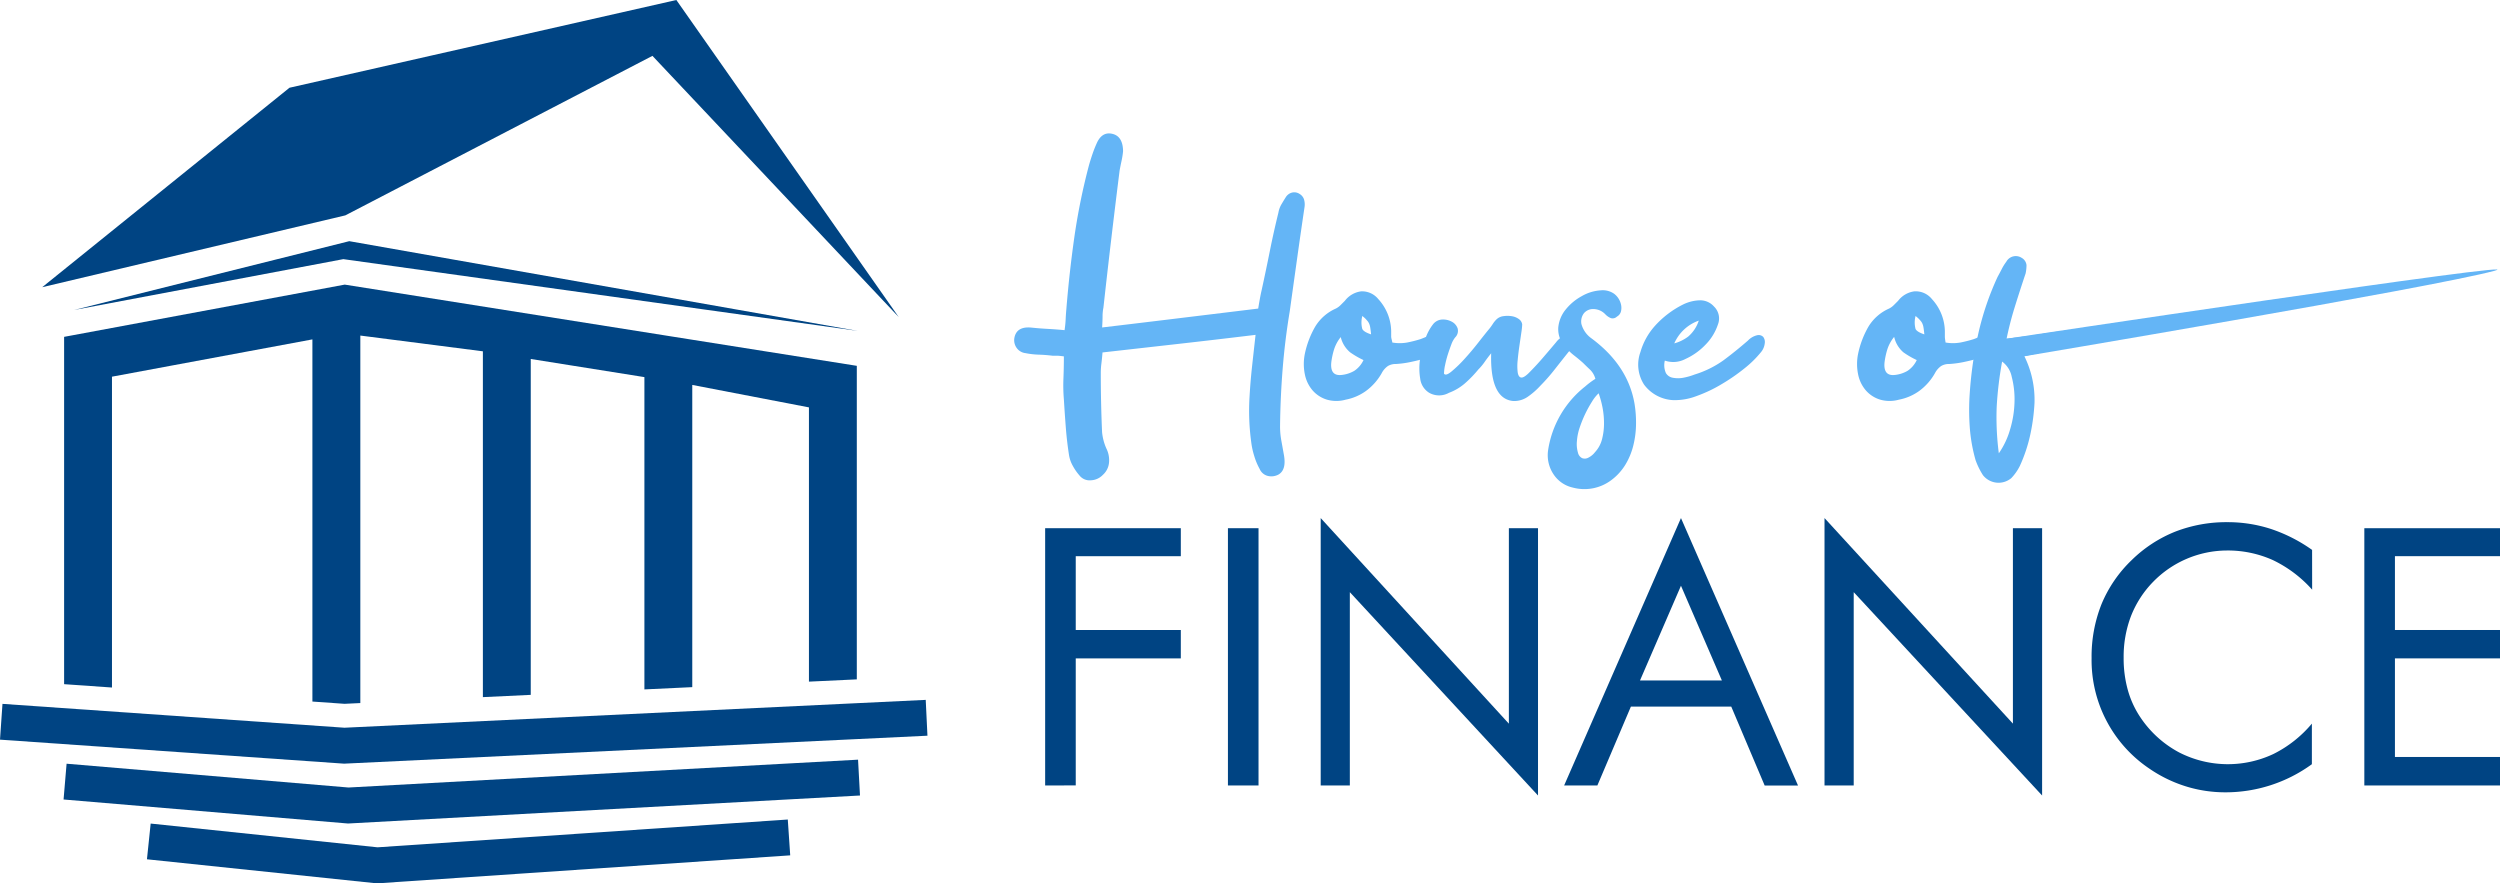
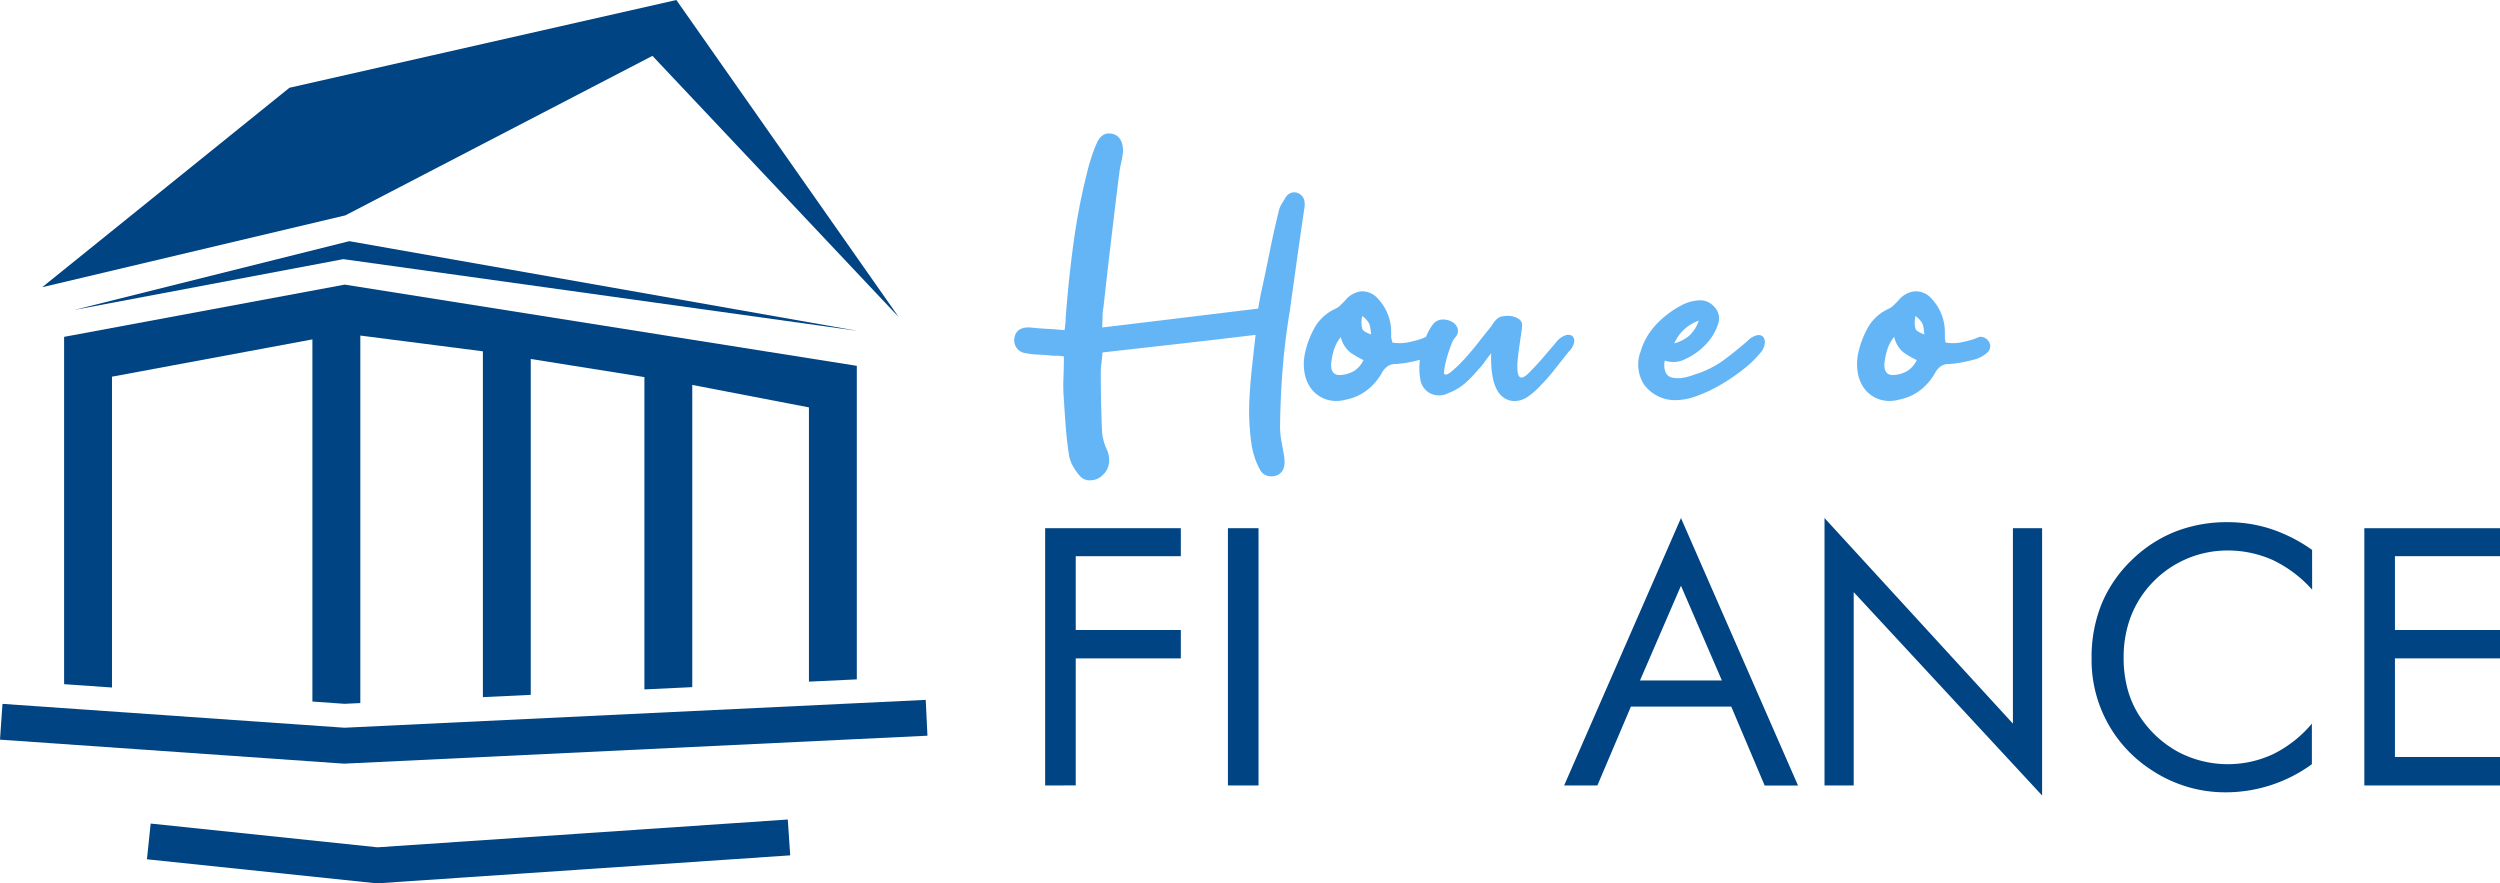
<svg xmlns="http://www.w3.org/2000/svg" id="Layer_1" data-name="Layer 1" viewBox="0 0 463.26 163.69">
  <defs>
    <style>.cls-1{fill:#004483;}.cls-2{fill:#64b5f6;}</style>
  </defs>
  <title>WHITE</title>
  <path class="cls-1" d="M193.67,145.55V97.88h25.14v5.18H199.34v13.68h19.47V122H199.34v23.54Z" />
  <path class="cls-1" d="M227.54,145.55V97.88h5.67v47.67Z" />
-   <path class="cls-1" d="M244.73,145.55V96l34.87,38.1V97.88H285v49.53l-34.87-37.68v35.82Z" />
  <path class="cls-1" d="M311.49,96l21.69,49.56H327l-6.19-14.62H302.21L296,145.55h-6.16Zm0,12.54-7.59,17.55h15.17Z" />
  <path class="cls-1" d="M338.09,145.55V96L373,134.09V97.88h5.41v49.53L343.5,109.73v35.82Z" />
  <path class="cls-1" d="M428.45,109.27a23.05,23.05,0,0,0-7.29-5.49,20.34,20.34,0,0,0-8.56-1.77,19.21,19.21,0,0,0-13.61,5.8,19,19,0,0,0-4.1,6.33,21.08,21.08,0,0,0-1.37,7.73,21.85,21.85,0,0,0,.81,6.12,17.51,17.51,0,0,0,2.44,5.15,19.83,19.83,0,0,0,7,6.27,19.8,19.8,0,0,0,17.5.31,22.18,22.18,0,0,0,7.13-5.63v7.52a27.16,27.16,0,0,1-16.09,5.21A24.44,24.44,0,0,1,405,145.7a25,25,0,0,1-6.71-3.27,24.22,24.22,0,0,1-10.71-20.48,26.26,26.26,0,0,1,1.84-10,24.09,24.09,0,0,1,5.62-8.19,24.52,24.52,0,0,1,8.08-5.26,26.19,26.19,0,0,1,9.67-1.74,25.89,25.89,0,0,1,8,1.25,29,29,0,0,1,7.65,3.89Z" />
  <path class="cls-1" d="M438.12,145.55V97.88h25.14v5.18H443.79v13.68h19.47V122H443.79v18.27h19.47v5.28Z" />
  <polygon class="cls-1" points="7.82 53.22 63.99 39.91 120.9 10.35 166.54 58.76 125.33 0 53.64 16.26 7.82 53.22" />
-   <path class="cls-1" d="M11.78,148.14l.56-6.62,52.24,4.41L159,140.77l.36,6.64L64.49,152.6l-52.71-4.45Zm0,0h0Z" />
  <polygon class="cls-1" points="27.23 159.23 27.92 152.61 69.96 157.01 145.98 151.86 146.43 158.5 69.84 163.69 27.23 159.23 27.23 159.23" />
  <polygon class="cls-1" points="64.72 44.69 158.96 61.32 63.62 48.02 13.73 57.44 64.72 44.69" />
  <path class="cls-1" d="M11.88,134.37l8.87.43v-.73l-8.87-.62Zm52-81.63-52,9.68v64.36l8.87.62V69.8l37.14-6.91V130l5.95.42,2.93-.14V62.18L89.48,65.1v64.08l8.87-.42V66.52l21.06,3.36v57.87l8.87-.42v-56l21.62,4.16v50.82l8.87-.42V67.79Zm25.56,83.1,6.36-.31-6.36.3Z" />
  <path class="cls-1" d="M0,137.06l.46-6.63,63.37,4.42,107.71-5.16.32,6.64-108.1,5.18L0,137.06Zm0,0H0Z" />
  <path class="cls-2" d="M204.23,60.68q7.41-.88,14.54-1.75l14.38-1.75q.16-1,.32-1.87t.32-1.55q.8-3.66,1.51-7.21t1.59-7.13a4.66,4.66,0,0,1,.56-1.55q.4-.68.8-1.31a1.93,1.93,0,0,1,1.19-.88,1.75,1.75,0,0,1,1.35.24,1.87,1.87,0,0,1,.84,1,3.32,3.32,0,0,1,.12,1.35q-.72,4.86-1.39,9.64T239,57.66q-.88,5.26-1.31,10.59T237.2,79a14.89,14.89,0,0,0,.24,2.67q.24,1.31.48,2.67.48,2.71-1,3.59a2.79,2.79,0,0,1-1.91.28,2.23,2.23,0,0,1-1.59-1.31,11.9,11.9,0,0,1-1-2.39,14.42,14.42,0,0,1-.56-2.55,43.25,43.25,0,0,1-.32-8.36q.16-2.87.48-5.78t.64-5.77q-7.25.88-14.26,1.67l-14.1,1.59q-.08,1-.2,2a13.88,13.88,0,0,0-.12,1.79q0,5.5.24,11a9.94,9.94,0,0,0,.28,1.55,9.57,9.57,0,0,0,.52,1.47,4.83,4.83,0,0,1,.48,2.67,3.44,3.44,0,0,1-1.12,2.19A3.25,3.25,0,0,1,202.16,89a2.39,2.39,0,0,1-2.15-.92,9.6,9.6,0,0,1-1.19-1.71,6,6,0,0,1-.72-2q-.4-2.55-.6-5.14T197.14,74a31.44,31.44,0,0,1-.08-3.9q.08-2,.08-4.06-.56-.08-1.08-.12c-.35,0-.68,0-1,0q-1.28-.16-2.55-.2a15,15,0,0,1-2.47-.28,2.33,2.33,0,0,1-1.67-1,2.44,2.44,0,0,1-.4-1.83q.4-2.15,3.11-1.91,1.51.16,3,.24t3.19.24q.16-1.11.2-2t.12-1.79q.56-6.93,1.51-13.58a116.33,116.33,0,0,1,2.71-13.26q.32-1.11.68-2.15t.84-2.07q1-2,2.87-1.51t1.91,3.19a15,15,0,0,1-.28,1.79q-.2.92-.36,1.79-.8,6.37-1.55,12.71T204.47,57a8.06,8.06,0,0,0-.16,1.59Q204.31,59.41,204.23,60.68Z" />
-   <path class="cls-2" d="M258,63.47a8,8,0,0,0,2.75,0,22.93,22.93,0,0,0,2.51-.64l.8-.32a1.17,1.17,0,0,1,.72-.08,1.94,1.94,0,0,1,1.43,1.27,1.08,1.08,0,0,1,0,.8,1.29,1.29,0,0,1-.44.8,6,6,0,0,1-2.23,1.27q-1.2.32-2.39.56a18.33,18.33,0,0,1-2.47.32,2.82,2.82,0,0,0-1.47.36,3.61,3.61,0,0,0-1.16,1.31,10.41,10.41,0,0,1-2.91,3.31,9.44,9.44,0,0,1-3.78,1.63,6.38,6.38,0,0,1-3.46,0,5.74,5.74,0,0,1-2.63-1.67,6.47,6.47,0,0,1-1.47-3,9.45,9.45,0,0,1,0-3.86,17,17,0,0,1,1.91-5,8.46,8.46,0,0,1,3.82-3.35,3.37,3.37,0,0,0,.88-.64l.8-.8a4.53,4.53,0,0,1,3-1.75,3.86,3.86,0,0,1,3.19,1.43,9,9,0,0,1,2.39,5.89c0,.27,0,.58,0,1S257.94,63,258,63.47Zm-9.56-1a7.09,7.09,0,0,0-1.23,2.27,14,14,0,0,0-.52,2.43q-.24,2.55,1.91,2.31a5.85,5.85,0,0,0,2.35-.76,4.82,4.82,0,0,0,1.71-2,15.71,15.71,0,0,1-2.47-1.43A5.3,5.3,0,0,1,248.44,62.44Zm4-3.9a4.67,4.67,0,0,0,0,2.39q.28.56,1.63,1-.08-.8-.16-1.27a2.85,2.85,0,0,0-.24-.8,2.35,2.35,0,0,0-.44-.6C253,59,252.74,58.8,252.42,58.53Z" />
+   <path class="cls-2" d="M258,63.47a8,8,0,0,0,2.75,0,22.93,22.93,0,0,0,2.51-.64l.8-.32a1.17,1.17,0,0,1,.72-.08,1.94,1.94,0,0,1,1.43,1.27,1.08,1.08,0,0,1,0,.8,1.29,1.29,0,0,1-.44.8,6,6,0,0,1-2.23,1.27q-1.2.32-2.39.56a18.33,18.33,0,0,1-2.47.32,2.82,2.82,0,0,0-1.47.36,3.61,3.61,0,0,0-1.16,1.31,10.41,10.41,0,0,1-2.91,3.31,9.44,9.44,0,0,1-3.78,1.63,6.38,6.38,0,0,1-3.46,0,5.74,5.74,0,0,1-2.63-1.67,6.47,6.47,0,0,1-1.47-3,9.45,9.45,0,0,1,0-3.86,17,17,0,0,1,1.91-5,8.46,8.46,0,0,1,3.82-3.35,3.37,3.37,0,0,0,.88-.64l.8-.8a4.53,4.53,0,0,1,3-1.75,3.86,3.86,0,0,1,3.19,1.43,9,9,0,0,1,2.39,5.89c0,.27,0,.58,0,1S257.94,63,258,63.47m-9.56-1a7.09,7.09,0,0,0-1.23,2.27,14,14,0,0,0-.52,2.43q-.24,2.55,1.91,2.31a5.85,5.85,0,0,0,2.35-.76,4.82,4.82,0,0,0,1.71-2,15.71,15.71,0,0,1-2.47-1.43A5.3,5.3,0,0,1,248.44,62.44Zm4-3.9a4.67,4.67,0,0,0,0,2.39q.28.56,1.63,1-.08-.8-.16-1.27a2.85,2.85,0,0,0-.24-.8,2.35,2.35,0,0,0-.44-.6C253,59,252.74,58.8,252.42,58.53Z" />
  <path class="cls-2" d="M276.32,65.46q-.8,1-1.31,1.75a10.5,10.5,0,0,1-1.08,1.27A21.61,21.61,0,0,1,271.5,71a9.71,9.71,0,0,1-3,1.79,3.74,3.74,0,0,1-3.66,0,3.57,3.57,0,0,1-1.67-2.63,11.34,11.34,0,0,1,0-3.78,17.81,17.81,0,0,1,1-3.74,9,9,0,0,1,1.35-2.51,2.28,2.28,0,0,1,1.71-.92,3.38,3.38,0,0,1,1.79.4,2.23,2.23,0,0,1,1.08,1.23,1.69,1.69,0,0,1-.44,1.67,4.57,4.57,0,0,0-.72,1.31q-.32.84-.64,1.83a19,19,0,0,0-.52,2,8.08,8.08,0,0,0-.2,1.59q.32.48,1.39-.4a23.37,23.37,0,0,0,2.39-2.31q1.31-1.43,2.59-3.07t2.07-2.59a9.55,9.55,0,0,0,.6-.84,4.91,4.91,0,0,1,.68-.84,2.2,2.2,0,0,1,1.27-.6,5.08,5.08,0,0,1,1.55,0,3,3,0,0,1,1.31.52,1.46,1.46,0,0,1,.64,1,13.23,13.23,0,0,1-.16,1.51l-.36,2.47q-.2,1.36-.32,2.67a10,10,0,0,0,0,2.19q.12.88.6,1t1.43-.8q1.35-1.35,2.59-2.79t2.51-2.95a3.74,3.74,0,0,1,1.71-1.27,1.35,1.35,0,0,1,1.27.12,1.24,1.24,0,0,1,.36,1.15,3.23,3.23,0,0,1-1,1.75q-1.27,1.59-2.59,3.27a33.45,33.45,0,0,1-2.63,3A14,14,0,0,1,283,73.59a4.41,4.41,0,0,1-2.59.72Q276.08,73.91,276.32,65.46Z" />
-   <path class="cls-2" d="M294.88,62.68q6.77,5,8,12.11a21.44,21.44,0,0,1,.28,3.94,17.14,17.14,0,0,1-.52,3.9,12.78,12.78,0,0,1-1.47,3.51A10.11,10.11,0,0,1,298.54,89a8.28,8.28,0,0,1-7.09,1.35,5.78,5.78,0,0,1-3.58-2.47,6.37,6.37,0,0,1-1-4.46,18.55,18.55,0,0,1,6.85-11.79,14.83,14.83,0,0,1,1.91-1.43,3.68,3.68,0,0,0-1-1.71q-.64-.6-1.27-1.23-.8-.72-1.67-1.39a9.66,9.66,0,0,1-1.59-1.55,4.79,4.79,0,0,1-1.35-3.58,6.18,6.18,0,0,1,1.35-3.35,9.86,9.86,0,0,1,3-2.51,8,8,0,0,1,3.54-1.08,3.67,3.67,0,0,1,2.47.64,3.44,3.44,0,0,1,1.27,2,2.77,2.77,0,0,1,0,1.23,1.53,1.53,0,0,1-.76,1,1.13,1.13,0,0,1-1.12.28,3,3,0,0,1-1-.68,3.09,3.09,0,0,0-2.19-1,2.21,2.21,0,0,0-1.79.76,2.53,2.53,0,0,0-.48,2A4.8,4.8,0,0,0,294.88,62.68Zm1.35,10.2A7.24,7.24,0,0,0,295,74.43a22.2,22.2,0,0,0-2.27,4.78,10,10,0,0,0-.52,2.51,5.69,5.69,0,0,0,.2,2.19,1.47,1.47,0,0,0,.8,1,1.39,1.39,0,0,0,1.15-.12,3.57,3.57,0,0,0,1.2-1,5.57,5.57,0,0,0,1.31-2.43,11.61,11.61,0,0,0,.36-2.91,15.45,15.45,0,0,0-.28-2.95A17.73,17.73,0,0,0,296.23,72.87Z" />
  <path class="cls-2" d="M308.5,66.82a3.57,3.57,0,0,0,.2,2.31A1.83,1.83,0,0,0,310,70a5.17,5.17,0,0,0,1.91,0,11.78,11.78,0,0,0,2.11-.6,18.53,18.53,0,0,0,5.34-2.63q2.15-1.59,4.54-3.66a3.46,3.46,0,0,1,1.75-1,1.19,1.19,0,0,1,1.08.32,1.57,1.57,0,0,1,.28,1.23,3.07,3.07,0,0,1-.72,1.63,19.54,19.54,0,0,1-3.07,3A35.05,35.05,0,0,1,319,71.2a26,26,0,0,1-4.62,2.19,11.39,11.39,0,0,1-4.26.76,7.15,7.15,0,0,1-5.46-2.87,6.83,6.83,0,0,1-.68-6.05,12.42,12.42,0,0,1,2.63-4.78,17.58,17.58,0,0,1,5.22-4,7.51,7.51,0,0,1,3.11-.8,3.4,3.4,0,0,1,2.67,1.15,3.07,3.07,0,0,1,.72,3.35,9.62,9.62,0,0,1-2.27,3.7,12,12,0,0,1-3.74,2.67A4.82,4.82,0,0,1,308.5,66.82Zm6.29-7.41a7.79,7.79,0,0,0-4.54,4.22,7.6,7.6,0,0,0,2.59-1.27A6.56,6.56,0,0,0,314.79,59.41Z" />
  <path class="cls-2" d="M360.52,63.47a8,8,0,0,0,2.75,0,22.93,22.93,0,0,0,2.51-.64l.8-.32a1.17,1.17,0,0,1,.72-.08,1.94,1.94,0,0,1,1.43,1.27,1.08,1.08,0,0,1,0,.8,1.29,1.29,0,0,1-.44.8,6,6,0,0,1-2.23,1.27q-1.2.32-2.39.56a18.33,18.33,0,0,1-2.47.32,2.82,2.82,0,0,0-1.47.36,3.61,3.61,0,0,0-1.16,1.31,10.41,10.41,0,0,1-2.91,3.31,9.44,9.44,0,0,1-3.78,1.63,6.38,6.38,0,0,1-3.46,0,5.74,5.74,0,0,1-2.63-1.67,6.47,6.47,0,0,1-1.47-3,9.45,9.45,0,0,1,0-3.86,17.05,17.05,0,0,1,1.91-5,8.46,8.46,0,0,1,3.82-3.35,3.37,3.37,0,0,0,.88-.64l.8-.8a4.53,4.53,0,0,1,3-1.75A3.86,3.86,0,0,1,358,55.43a9,9,0,0,1,2.39,5.89c0,.27,0,.58,0,1S360.46,63,360.52,63.47Zm-9.56-1a7.09,7.09,0,0,0-1.23,2.27,14,14,0,0,0-.52,2.43q-.24,2.55,1.91,2.31a5.85,5.85,0,0,0,2.35-.76,4.81,4.81,0,0,0,1.71-2,15.71,15.71,0,0,1-2.47-1.43A5.3,5.3,0,0,1,351,62.44Zm4-3.9a4.67,4.67,0,0,0,0,2.39q.28.56,1.63,1-.08-.8-.16-1.27a2.85,2.85,0,0,0-.24-.8,2.36,2.36,0,0,0-.44-.6C355.51,59,355.26,58.8,354.94,58.53Z" />
-   <path class="cls-2" d="M371.83,62.76l2.87-.36,1.87-.24,1.79-.28q1-.16,2.71-.4a2.11,2.11,0,0,1,1.55.24,1.74,1.74,0,0,1,.76,1,1.32,1.32,0,0,1-.2,1.12,2,2,0,0,1-1.24.8q-1.59.32-2.35.44t-1.31.24l-1.16.24-2,.44A18.25,18.25,0,0,1,377,74.7a36.8,36.8,0,0,1-.8,5.93,28.26,28.26,0,0,1-1.91,5.7,9.21,9.21,0,0,1-1.59,2.27,3.68,3.68,0,0,1-5.26-.56,13.9,13.9,0,0,1-1.35-2.75A29.89,29.89,0,0,1,365,79.09a44.28,44.28,0,0,1,0-6.21,74.23,74.23,0,0,1,1.59-11.07,52.36,52.36,0,0,1,3.58-10.52q.4-.72.76-1.43a8.91,8.91,0,0,1,.84-1.35,2,2,0,0,1,2.87-.72,1.75,1.75,0,0,1,.88,1.35,7.77,7.77,0,0,1-.16,1.51q-1.2,3.59-2.07,6.41T371.83,62.76ZM370.39,84a15,15,0,0,0,2.11-4.5,19.22,19.22,0,0,0,.8-5.1,16.61,16.61,0,0,0-.52-4.58A4.62,4.62,0,0,0,371,67,67.35,67.35,0,0,0,370,75.3,51.34,51.34,0,0,0,370.39,84Z" />
-   <path class="cls-2" d="M371.25,62.85s99.64-15,91-12.67c-11.87,3.19-88.1,16-88.1,16" />
</svg>